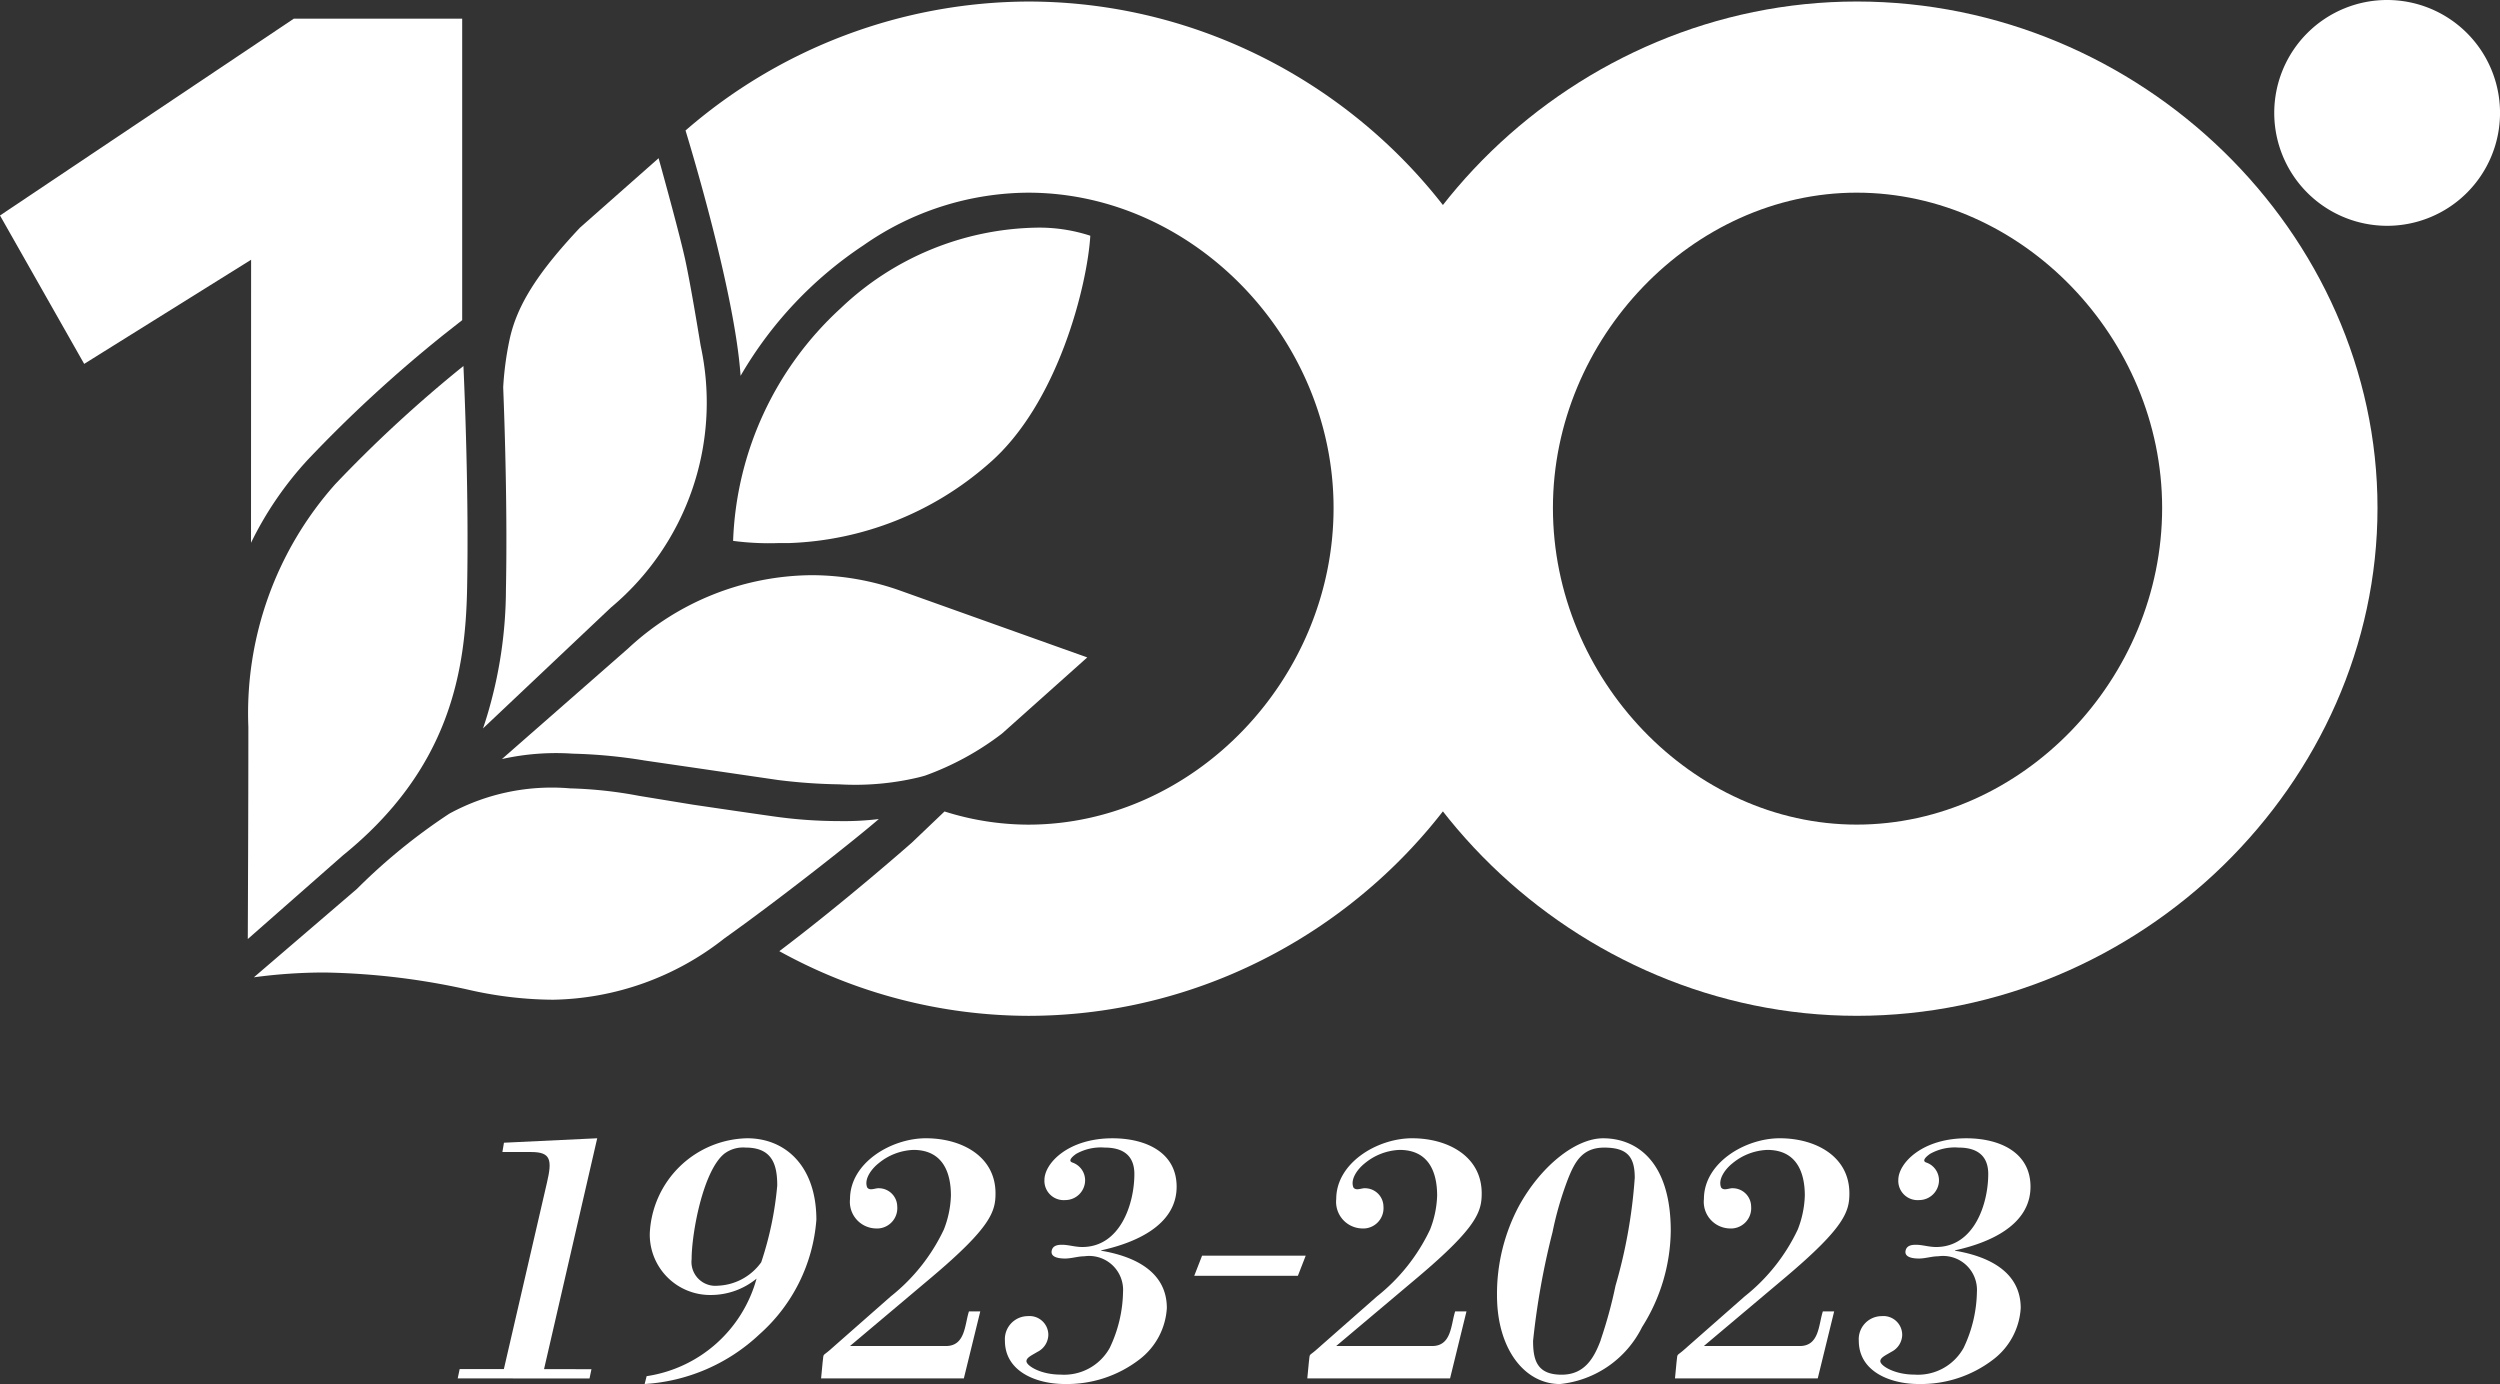
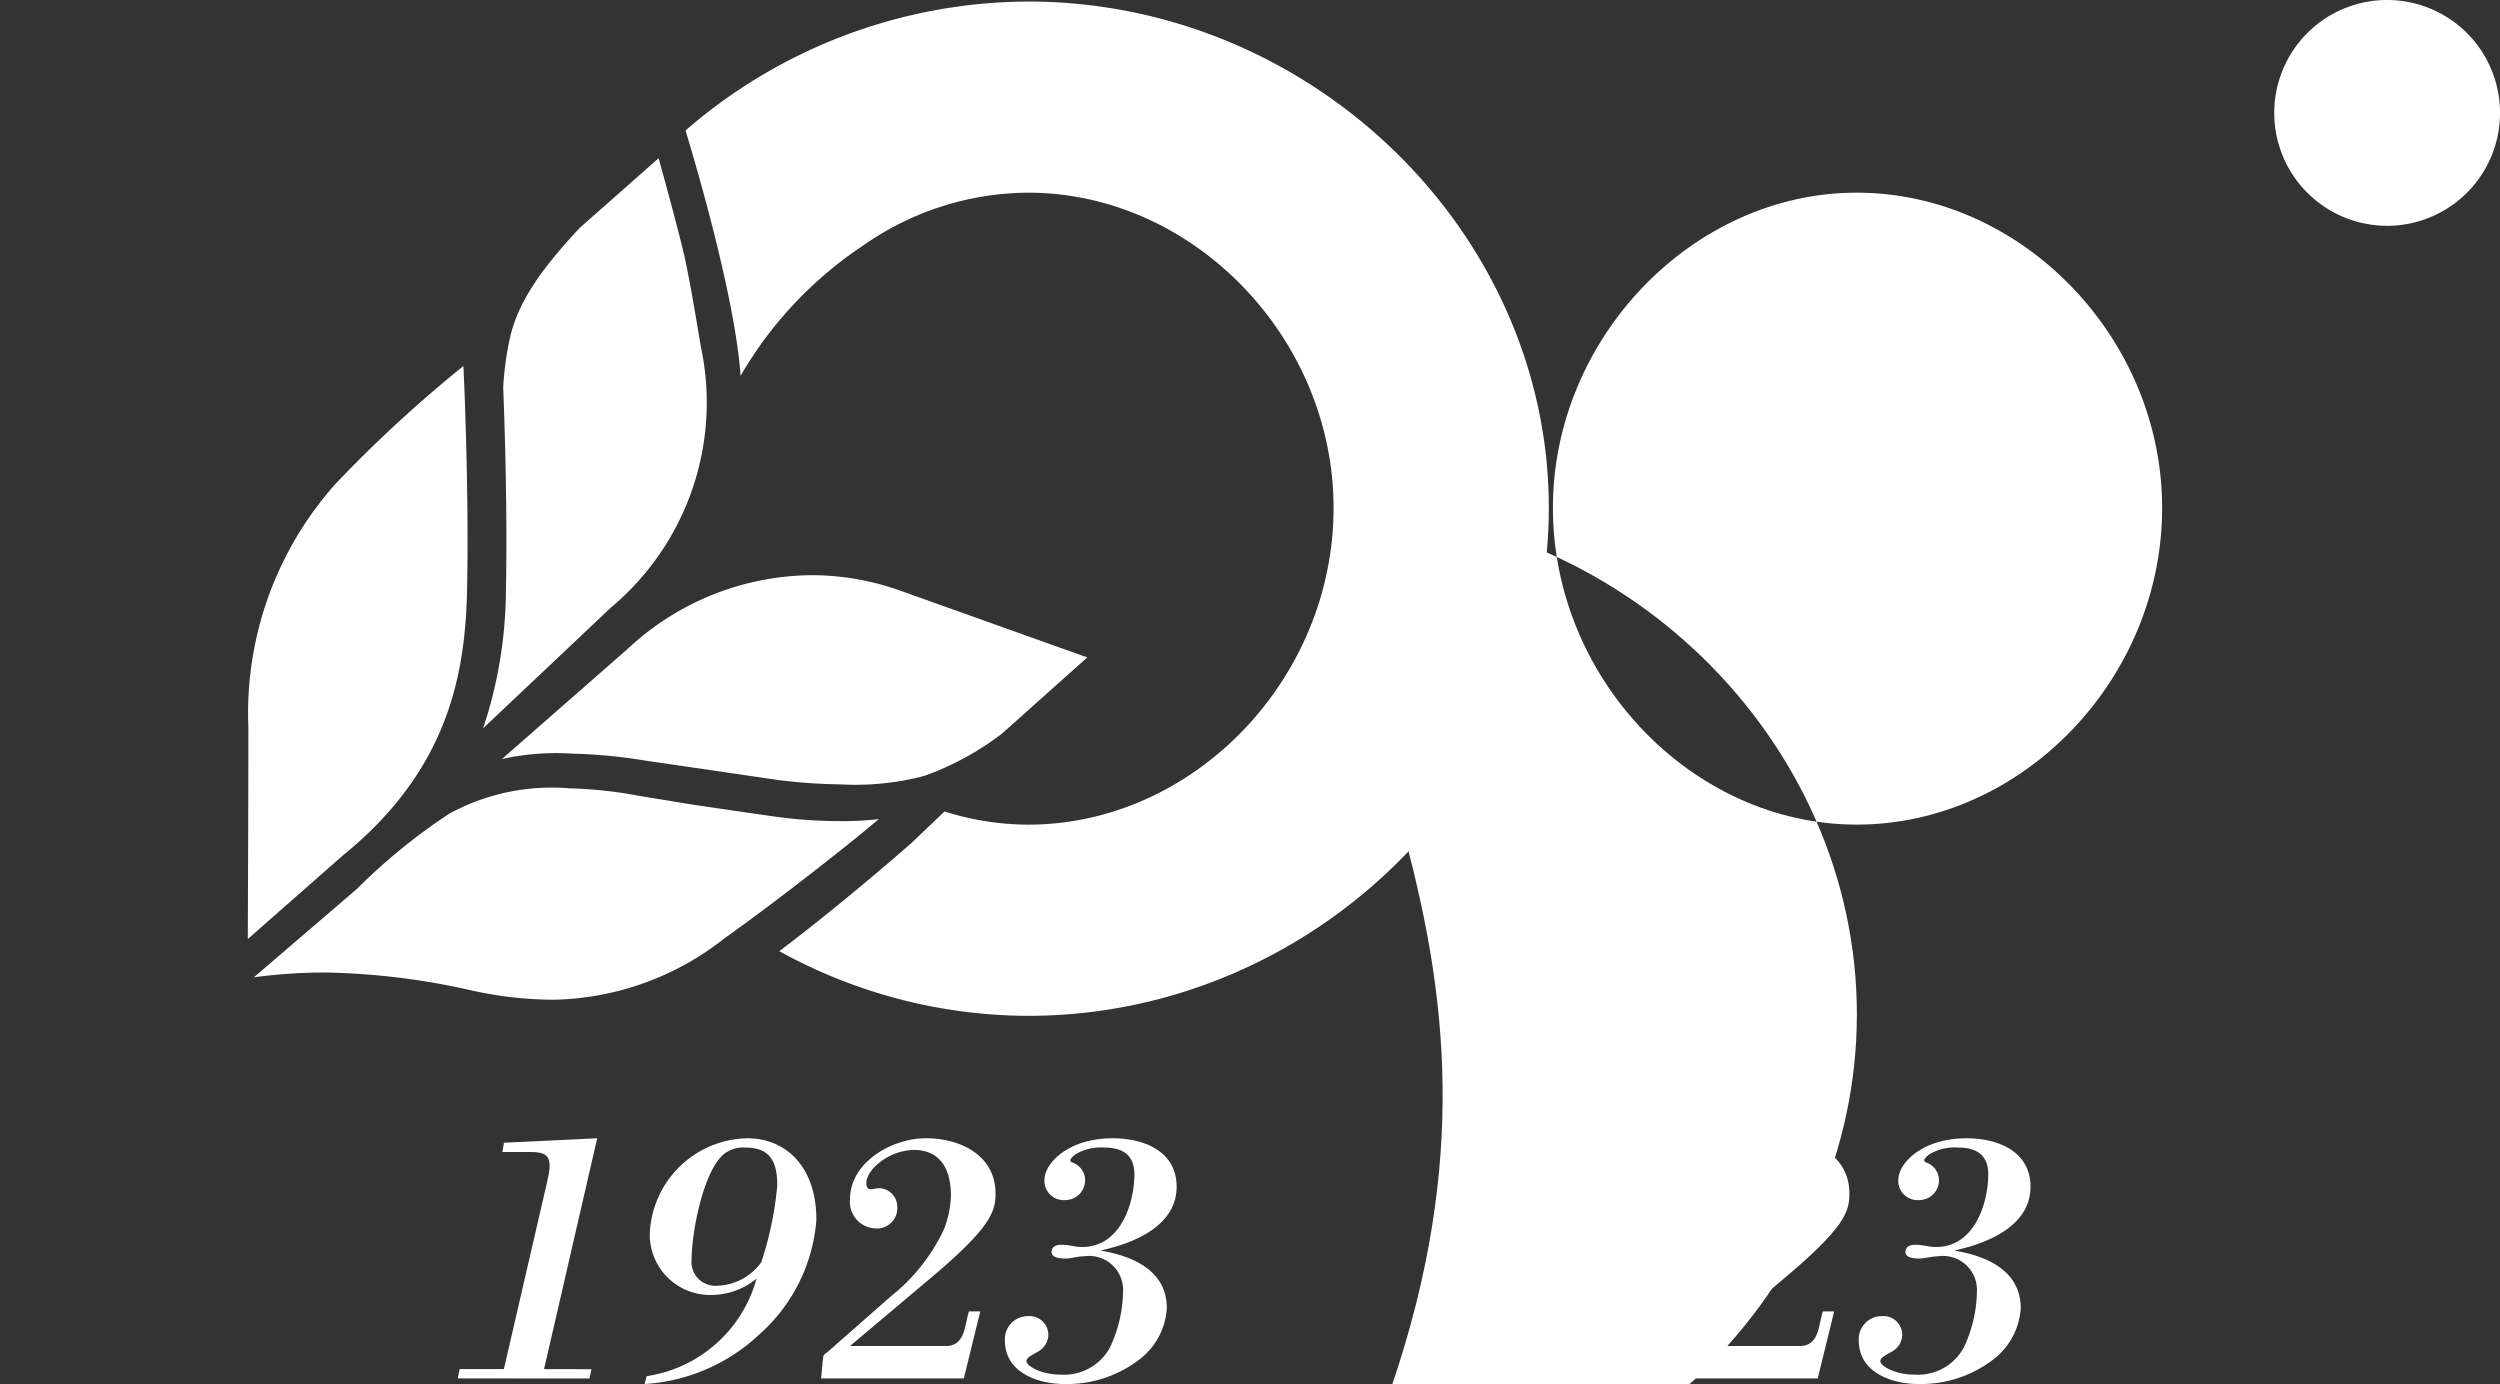
<svg xmlns="http://www.w3.org/2000/svg" width="103.941" height="57.542" viewBox="0 0 103.941 57.542">
  <rect x="0" y="0" width="103.941" height="57.542" fill="#333333" stroke="none" />
  <defs>
    <clipPath id="clip-path">
      <path id="Tracciato_12222" data-name="Tracciato 12222" d="M0-11.819H103.941V-69.361H0Z" transform="translate(0 69.361)" fill="none" />
    </clipPath>
  </defs>
  <g id="Raggruppa_4231" data-name="Raggruppa 4231" transform="translate(0 69.361)">
    <g id="Raggruppa_4259" data-name="Raggruppa 4259" transform="translate(0 -69.361)" clip-path="url(#clip-path)">
      <g id="Raggruppa_4252" data-name="Raggruppa 4252" transform="translate(55.552 0.063)">
-         <path id="Tracciato_12215" data-name="Tracciato 12215" d="M0-4.325C0-15.771,9.963-25.379,21.646-25.379c11.8,0,21.65,9.608,21.65,21.054s-9.847,21.117-21.65,21.117C9.963,16.792,0,7.124,0-4.325m34.342,0c0-7.056-5.815-13.107-12.7-13.107-6.819,0-12.629,6.051-12.629,13.107,0,7.119,5.81,13.167,12.629,13.167,6.882,0,12.7-6.049,12.7-13.167" transform="translate(0 25.379)" fill="#fff" />
+         <path id="Tracciato_12215" data-name="Tracciato 12215" d="M0-4.325c11.8,0,21.65,9.608,21.65,21.054s-9.847,21.117-21.65,21.117C9.963,16.792,0,7.124,0-4.325m34.342,0c0-7.056-5.815-13.107-12.7-13.107-6.819,0-12.629,6.051-12.629,13.107,0,7.119,5.81,13.167,12.629,13.167,6.882,0,12.7-6.049,12.7-13.167" transform="translate(0 25.379)" fill="#fff" />
      </g>
      <g id="Raggruppa_4253" data-name="Raggruppa 4253" transform="translate(94.555 0)">
        <path id="Tracciato_12216" data-name="Tracciato 12216" d="M-1.928-.964A4.694,4.694,0,0,1-6.622,3.73,4.694,4.694,0,0,1-11.315-.964,4.694,4.694,0,0,1-6.622-5.658,4.694,4.694,0,0,1-1.928-.964" transform="translate(11.315 5.658)" fill="#fff" />
      </g>
      <g id="Raggruppa_4254" data-name="Raggruppa 4254" transform="translate(10.302 15.214)">
        <path id="Tracciato_12217" data-name="Tracciato 12217" d="M-1.873-1.9c.078-3.926-.11-8.34-.152-9.265a54.744,54.744,0,0,0-5.336,4.92,14.321,14.321,0,0,0-3.606,10.09c0,3.441-.02,7.835-.024,8.815l3.95-3.474C-2.609,5.6-1.941,1.566-1.873-1.9" transform="translate(10.991 11.168)" fill="#fff" />
      </g>
      <g id="Raggruppa_4255" data-name="Raggruppa 4255" transform="translate(19.03 47.325)">
        <path id="Tracciato_12218" data-name="Tracciato 12218" d="M0-2.051l.081-.387H1.919l1.789-7.74c.227-.96.163-1.285-.65-1.285h-1.2l.065-.387L5.8-12.035l-2.211,9.6H5.561l-.081.387Z" transform="translate(0 12.035)" fill="#fff" />
      </g>
      <g id="Raggruppa_4256" data-name="Raggruppa 4256" transform="translate(26.804 47.325)">
        <path id="Tracciato_12219" data-name="Tracciato 12219" d="M-.017-2.032A5.594,5.594,0,0,0,4.553-6.088a2.994,2.994,0,0,1-1.9.681A2.509,2.509,0,0,1,.114-7.976a4.14,4.14,0,0,1,4.048-3.947c1.61,0,2.878,1.176,2.878,3.39A7.071,7.071,0,0,1,4.682-3.78,7.639,7.639,0,0,1-.1-1.706ZM2.942-5.793a2.328,2.328,0,0,0,1.805-.975,13.929,13.929,0,0,0,.666-3.189c0-.852-.195-1.579-1.317-1.579a1.3,1.3,0,0,0-.894.263c-.878.728-1.349,3.3-1.349,4.38a.993.993,0,0,0,1.089,1.1" transform="translate(0.098 11.923)" fill="#fff" />
      </g>
      <g id="Raggruppa_4257" data-name="Raggruppa 4257" transform="translate(34.138 47.325)">
        <path id="Tracciato_12220" data-name="Tracciato 12220" d="M-1.359-1.479l-.683,2.787H-7.977l.065-.681c.049-.372-.016-.232.276-.48L-5.083-2.1A7.79,7.79,0,0,0-2.872-4.884a4.2,4.2,0,0,0,.293-1.409c0-.991-.358-1.9-1.561-1.9a2.412,2.412,0,0,0-1.447.557c-.276.217-.618.65-.472,1.006.114.154.342.015.5.031a.768.768,0,0,1,.748.758.845.845,0,0,1-.911.913A1.106,1.106,0,0,1-6.774-6.153c0-1.5,1.707-2.524,3.155-2.524,1.479,0,2.894.743,2.894,2.291,0,.758-.195,1.409-2.651,3.483l-3.4,2.864H-2.79c.813,0,.781-.882.96-1.439Z" transform="translate(7.977 8.677)" fill="#fff" />
      </g>
      <g id="Raggruppa_4258" data-name="Raggruppa 4258" transform="translate(41.781 47.325)">
        <path id="Tracciato_12221" data-name="Tracciato 12221" d="M-.822-.96C.56-.728,1.91-.093,1.91,1.424A2.9,2.9,0,0,1,.772,3.56,4.938,4.938,0,0,1-2.334,4.582c-1.171,0-2.488-.511-2.488-1.8a.957.957,0,0,1,.944-1.022.783.783,0,0,1,.861.774.808.808,0,0,1-.455.713c-.227.139-.455.232-.455.387,0,.186.586.557,1.415.557A2.168,2.168,0,0,0-.464,3.08,5.6,5.6,0,0,0,.089.758,1.412,1.412,0,0,0-1.521-.728c-.26,0-.536.093-.8.093-.325,0-.618-.077-.553-.34.049-.2.244-.232.423-.232.276,0,.537.093.845.093C-.025-1.115.56-2.911.56-4.148c0-.759-.455-1.1-1.236-1.1a2.089,2.089,0,0,0-1.186.263c-.13.093-.358.279-.163.356a.781.781,0,0,1,.537.758.827.827,0,0,1-.83.806A.8.8,0,0,1-3.179-3.9c0-.7.992-1.734,2.829-1.734,1.366,0,2.667.572,2.667,2.013C2.317-2.013.593-1.285-.822-.975Z" transform="translate(4.822 5.635)" fill="#fff" />
      </g>
    </g>
    <g id="Raggruppa_4260" data-name="Raggruppa 4260" transform="translate(49.653 -17.155)">
-       <path id="Tracciato_12223" data-name="Tracciato 12223" d="M0-.172l.325-.836H4.634l-.325.836Z" transform="translate(0 1.008)" fill="#fff" />
-     </g>
+       </g>
    <g id="Raggruppa_4271" data-name="Raggruppa 4271" transform="translate(0 -69.361)" clip-path="url(#clip-path)">
      <g id="Raggruppa_4261" data-name="Raggruppa 4261" transform="translate(54.353 47.325)">
-         <path id="Tracciato_12224" data-name="Tracciato 12224" d="M-1.359-1.479l-.683,2.787H-7.977l.065-.681c.049-.372-.016-.232.276-.48L-5.083-2.1A7.79,7.79,0,0,0-2.872-4.884a4.2,4.2,0,0,0,.293-1.409c0-.991-.358-1.9-1.561-1.9a2.412,2.412,0,0,0-1.447.557c-.276.217-.618.65-.472,1.006.114.154.342.015.5.031a.768.768,0,0,1,.748.758.845.845,0,0,1-.911.913A1.106,1.106,0,0,1-6.774-6.153c0-1.5,1.707-2.524,3.154-2.524,1.48,0,2.894.743,2.894,2.291,0,.758-.195,1.409-2.651,3.483l-3.4,2.864H-2.79c.813,0,.781-.882.96-1.439Z" transform="translate(7.977 8.677)" fill="#fff" />
-       </g>
+         </g>
      <g id="Raggruppa_4262" data-name="Raggruppa 4262" transform="translate(62.24 47.326)">
        <path id="Tracciato_12225" data-name="Tracciato 12225" d="M0-1.342A7.773,7.773,0,0,1,.911-5.057c.927-1.687,2.373-2.817,3.5-2.817,1.35,0,2.813.913,2.813,3.854A7.616,7.616,0,0,1,6.032-.026,4.292,4.292,0,0,1,2.617,2.343C1.138,2.343,0,.872,0-1.342M4.309.516a18.771,18.771,0,0,0,.618-2.26,21.342,21.342,0,0,0,.8-4.489c0-.852-.293-1.254-1.268-1.254-.91,0-1.22.587-1.5,1.284a13.908,13.908,0,0,0-.65,2.229A31.485,31.485,0,0,0,1.5.546c0,.806.163,1.409,1.187,1.409.959,0,1.35-.7,1.626-1.439" transform="translate(0 7.874)" fill="#fff" />
      </g>
      <g id="Raggruppa_4263" data-name="Raggruppa 4263" transform="translate(69.64 47.325)">
        <path id="Tracciato_12226" data-name="Tracciato 12226" d="M-1.359-1.479l-.683,2.787H-7.977l.065-.681c.049-.372-.016-.232.276-.48L-5.083-2.1A7.79,7.79,0,0,0-2.872-4.884a4.2,4.2,0,0,0,.293-1.409c0-.991-.358-1.9-1.561-1.9a2.412,2.412,0,0,0-1.447.557c-.276.217-.618.65-.472,1.006.114.154.342.015.5.031a.768.768,0,0,1,.748.758.845.845,0,0,1-.911.913A1.106,1.106,0,0,1-6.774-6.153c0-1.5,1.707-2.524,3.154-2.524,1.48,0,2.894.743,2.894,2.291,0,.758-.195,1.409-2.651,3.483l-3.4,2.864H-2.79c.813,0,.781-.882.96-1.439Z" transform="translate(7.977 8.677)" fill="#fff" />
      </g>
      <g id="Raggruppa_4264" data-name="Raggruppa 4264" transform="translate(77.282 47.325)">
        <path id="Tracciato_12227" data-name="Tracciato 12227" d="M-.822-.96C.56-.728,1.91-.093,1.91,1.424A2.9,2.9,0,0,1,.772,3.56,4.938,4.938,0,0,1-2.334,4.582c-1.171,0-2.488-.511-2.488-1.8a.957.957,0,0,1,.944-1.022.783.783,0,0,1,.861.774.808.808,0,0,1-.455.713c-.227.139-.455.232-.455.387,0,.186.586.557,1.415.557A2.168,2.168,0,0,0-.464,3.08,5.6,5.6,0,0,0,.089.758,1.412,1.412,0,0,0-1.521-.728c-.26,0-.536.093-.8.093-.325,0-.618-.077-.553-.34.049-.2.245-.232.423-.232.276,0,.537.093.845.093C-.025-1.115.56-2.911.56-4.148c0-.759-.455-1.1-1.236-1.1a2.089,2.089,0,0,0-1.186.263c-.13.093-.358.279-.163.356a.781.781,0,0,1,.537.758.827.827,0,0,1-.83.806A.8.8,0,0,1-3.179-3.9c0-.7.992-1.734,2.829-1.734,1.366,0,2.667.572,2.667,2.013C2.317-2.013.593-1.285-.822-.975Z" transform="translate(4.822 5.635)" fill="#fff" />
      </g>
      <g id="Raggruppa_4265" data-name="Raggruppa 4265" transform="translate(30.48 9.46)">
-         <path id="Tracciato_12228" data-name="Tracciato 12228" d="M-.394-2.7c.142,0,.285,0,.434,0A13.255,13.255,0,0,0,8.29-5.977c2.929-2.5,4.133-7.518,4.248-9.5a6.822,6.822,0,0,0-2.248-.336,12.1,12.1,0,0,0-8.13,3.351A13.773,13.773,0,0,0-2.313-2.79,11.418,11.418,0,0,0-.394-2.7" transform="translate(2.313 15.818)" fill="#fff" />
-       </g>
+         </g>
      <g id="Raggruppa_4266" data-name="Raggruppa 4266" transform="translate(10.555 32.774)">
        <path id="Tracciato_12229" data-name="Tracciato 12229" d="M-5-.28a19.4,19.4,0,0,1-2.764-.2C-8.7-.612-9.891-.787-11.091-.964l-2.241-.367a17.69,17.69,0,0,0-2.853-.309A8.9,8.9,0,0,0-21.21-.59a24.369,24.369,0,0,0-3.842,3.128l-4.286,3.677a22.037,22.037,0,0,1,2.916-.2,29.456,29.456,0,0,1,6.112.741,16.089,16.089,0,0,0,3.41.391A11.81,11.81,0,0,0-9.779,4.6c2.46-1.753,5.543-4.2,6.424-4.965A11.941,11.941,0,0,1-5-.28" transform="translate(29.338 1.644)" fill="#fff" />
      </g>
      <g id="Raggruppa_4267" data-name="Raggruppa 4267" transform="translate(28.502 0.064)">
        <path id="Tracciato_12230" data-name="Tracciato 12230" d="M-2.925,0A21.851,21.851,0,0,0-17.168,5.361c.175.579,2.051,6.733,2.289,10.2A16.338,16.338,0,0,1-9.763,10.13,12.038,12.038,0,0,1-2.925,7.947c6.882,0,12.7,6.051,12.7,13.107,0,7.119-5.814,13.168-12.7,13.168A11.6,11.6,0,0,1-6.4,33.674l-1.363,1.3c-.129.114-2.83,2.489-5.506,4.508A21.5,21.5,0,0,0-2.925,42.171c11.8,0,21.65-9.669,21.65-21.117S8.878,0-2.925,0" transform="translate(17.168)" fill="#fff" />
      </g>
      <g id="Raggruppa_4268" data-name="Raggruppa 4268" transform="translate(20.868 23.914)">
        <path id="Tracciato_12231" data-name="Tracciato 12231" d="M-.606-1.524a21.306,21.306,0,0,1,2.974.283L4.708-.9c1.161.171,2.308.339,3.215.471a22.926,22.926,0,0,0,2.545.18,11.4,11.4,0,0,0,3.3-.29c.082-.021.171-.045.265-.072a11.842,11.842,0,0,0,3.2-1.748l3.545-3.167L13.03-8.293a11.034,11.034,0,0,0-3.715-.652A11.312,11.312,0,0,0,1.691-5.9L-3.558-1.3A10.317,10.317,0,0,1-.606-1.524" transform="translate(3.558 8.945)" fill="#fff" />
      </g>
      <g id="Raggruppa_4269" data-name="Raggruppa 4269" transform="translate(0 0.776)">
-         <path id="Tracciato_12232" data-name="Tracciato 12232" d="M-2.144-4.476A14.349,14.349,0,0,1,.233-7.947a56.141,56.141,0,0,1,5.648-5.192l.755-.594V-26.268h-7L-12.58-18.085l3.5,6.17,6.94-4.33Z" transform="translate(12.58 26.268)" fill="#fff" />
-       </g>
+         </g>
      <g id="Raggruppa_4270" data-name="Raggruppa 4270" transform="translate(20.081 6.578)">
        <path id="Tracciato_12233" data-name="Tracciato 12233" d="M-1.859-1.6l0-.006C-1.9-1.84-2.247-4-2.5-5.173c-.212-.965-.816-3.173-1.106-4.216L-6.877-6.5C-8.645-4.618-9.494-3.271-9.8-1.858A13.113,13.113,0,0,0-10.067.135c.07,1.774.177,5.237.114,8.409a18.414,18.414,0,0,1-.783,5.246c-.061.2-.119.381-.171.528l5.32-5.027A11.109,11.109,0,0,0-1.859-1.6" transform="translate(10.907 9.389)" fill="#fff" />
      </g>
    </g>
  </g>
</svg>